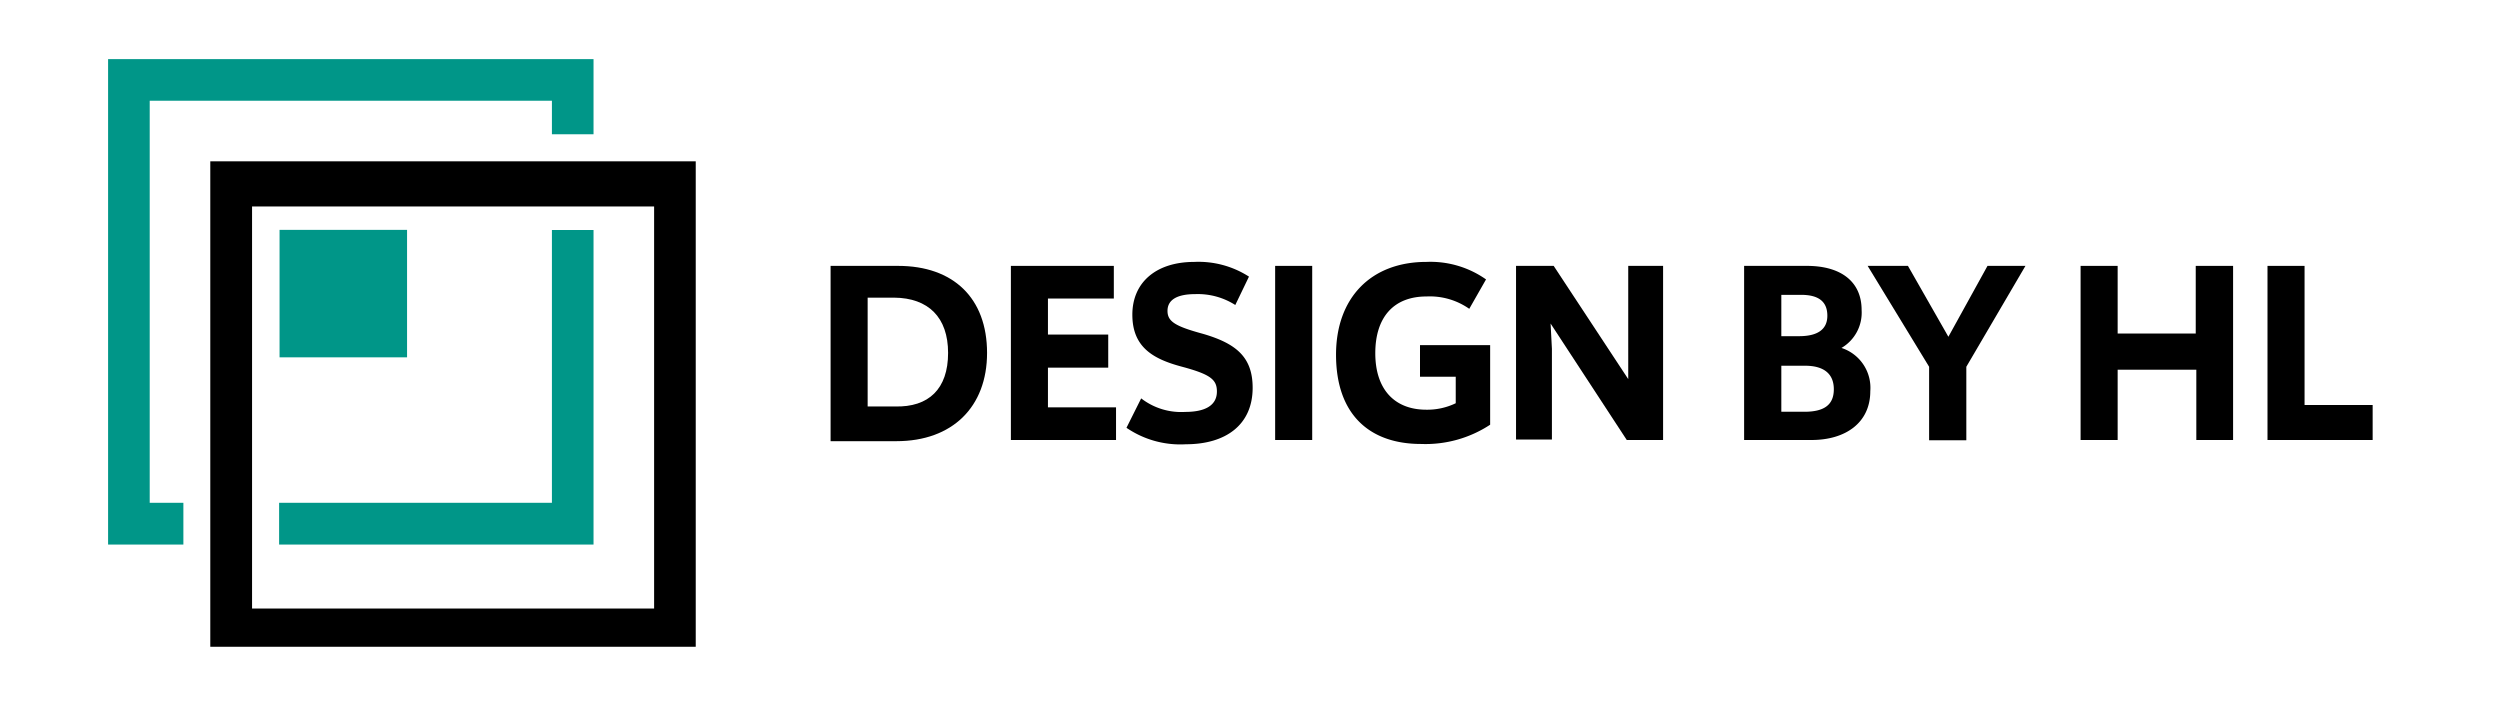
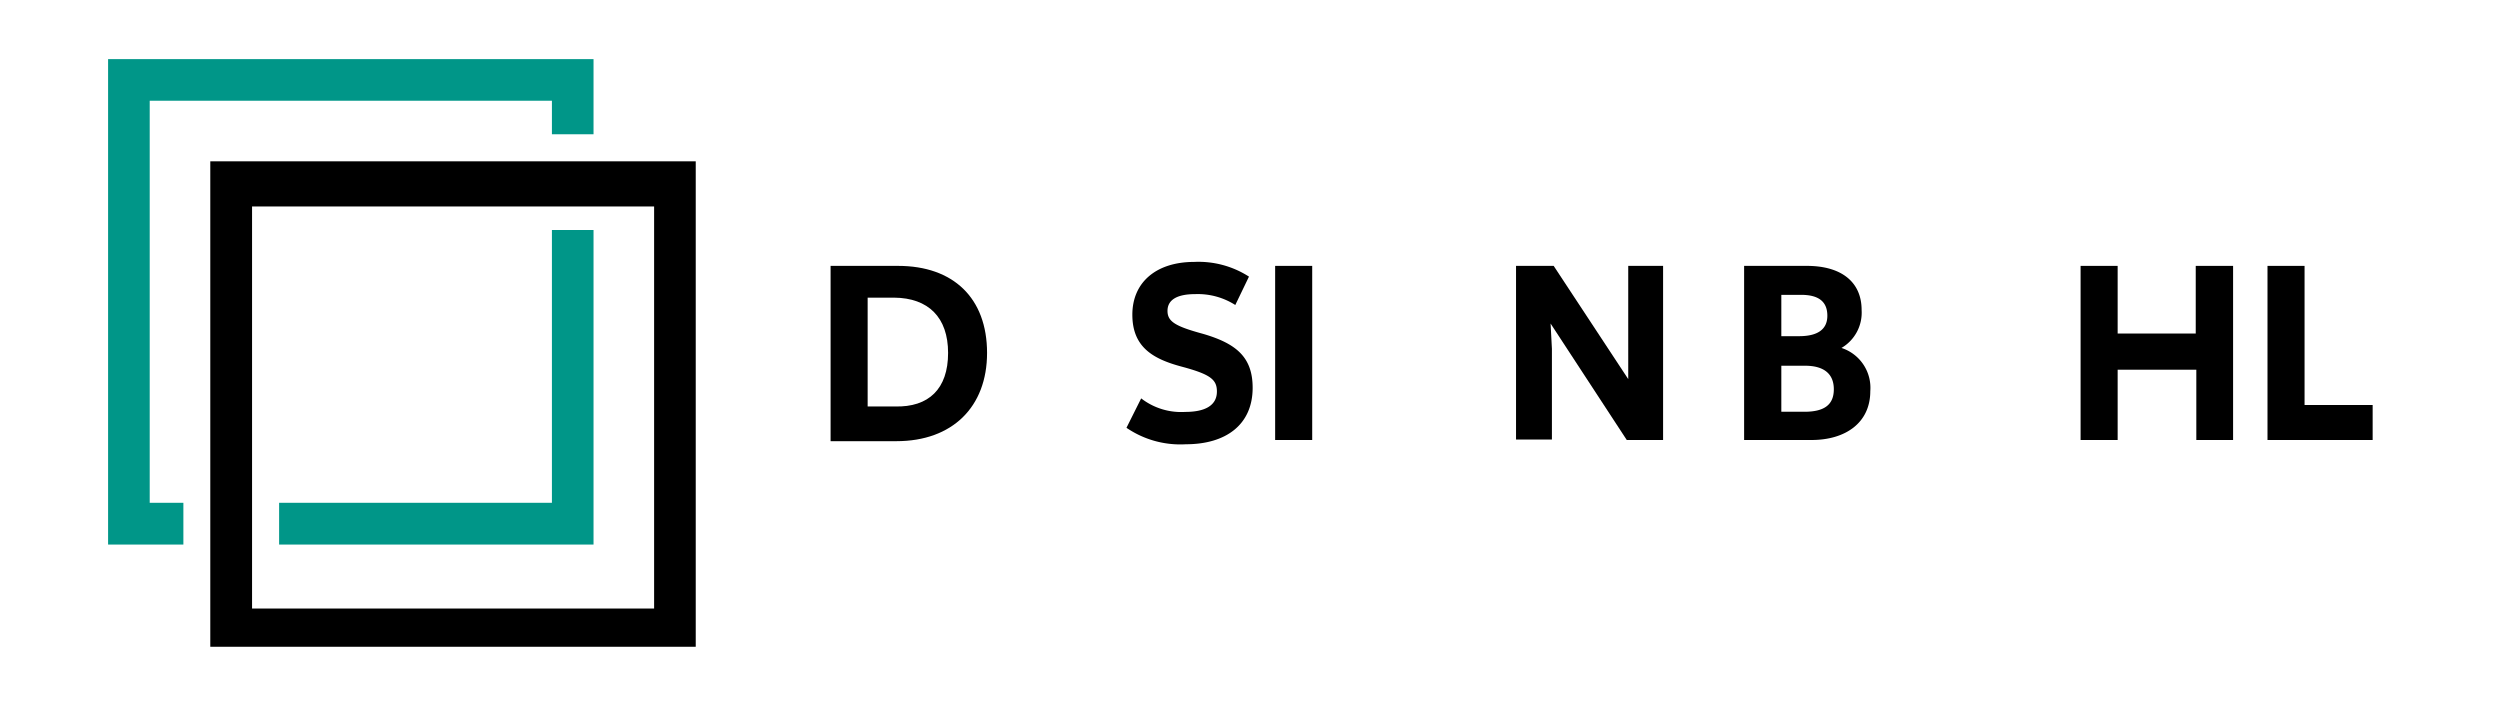
<svg xmlns="http://www.w3.org/2000/svg" id="Layer_1" data-name="Layer 1" viewBox="0 0 170 48">
  <defs>
    <style>.cls-1{fill:#009688;stroke:#009688;}.cls-1,.cls-2{stroke-miterlimit:10;stroke-width:0.5px;}.cls-2{stroke:#000;}</style>
  </defs>
  <title>logo-02</title>
-   <path class="cls-1" d="M27.43,15.88v8.17H19.26V15.88Z" />
  <polygon class="cls-1" points="37.78 15.89 40.11 15.89 40.11 36.78 19.23 36.78 19.23 34.44 37.78 34.44 37.78 15.89" />
  <polygon class="cls-1" points="9.93 6.6 37.78 6.6 37.78 8.88 40.11 8.88 40.11 4.27 7.6 4.27 7.6 36.78 12.22 36.78 12.22 34.44 9.93 34.44 9.93 6.6" />
-   <path class="cls-2" d="M14.55,11.22V43.73H47.06V11.22ZM44.73,41.63H16.89V13.79H44.73ZM20.08,12.14" />
+   <path class="cls-2" d="M14.55,11.22V43.73H47.06V11.22ZM44.73,41.63H16.89V13.79H44.73Z" />
  <path d="M67.12,24c0,3.68-2.37,6-6.16,6H56.48V18.08h4.59C64.82,18.08,67.12,20.26,67.12,24ZM64.47,24c0-2.42-1.34-3.74-3.67-3.76H59v7.4l1.86,0C63.15,27.7,64.47,26.45,64.47,24Z" />
-   <path d="M75.89,27.7v2.22H68.74V18.08h7V20.3H71.26v2.45h4.1V25h-4.1V27.7Z" />
  <path d="M76.6,29.09l1-2a4.44,4.44,0,0,0,3,.92c1.3,0,2.15-.41,2.15-1.39,0-.82-.46-1.17-2.4-1.69S77,23.61,77,21.4s1.63-3.59,4.21-3.59a6.35,6.35,0,0,1,3.72,1L84,20.74A4.74,4.74,0,0,0,81.28,20c-1.28,0-1.89.41-1.89,1.14s.54,1.05,2.41,1.56c2.27.66,3.38,1.59,3.38,3.67,0,2.51-1.82,3.84-4.54,3.84A6.49,6.49,0,0,1,76.6,29.09Z" />
  <path d="M86.71,18.08h2.52V29.92H86.71Z" />
-   <path d="M101.33,23.47v5.41a8,8,0,0,1-4.7,1.31c-3.5,0-5.78-2-5.78-6.07,0-3.87,2.38-6.31,6.14-6.31A6.56,6.56,0,0,1,101.05,19L99.91,21A4.67,4.67,0,0,0,97,20.16c-2.22,0-3.48,1.4-3.48,3.86s1.31,3.84,3.47,3.84a4.46,4.46,0,0,0,2-.44v-1.8H96.56V23.47Z" />
  <path d="M113.09,18.08V29.92h-2.47L105.44,22l.09,1.72v6.17h-2.44V18.08h2.56l5.07,7.7,0-1.62V18.08Z" />
  <path d="M127.18,26.6c0,2.13-1.66,3.32-4,3.32H118.6V18.08h4.27c2.35,0,3.72,1.1,3.72,3a2.78,2.78,0,0,1-1.37,2.58A2.85,2.85,0,0,1,127.18,26.6Zm-6.05-6.55v2.81h1.21c1.23,0,1.92-.44,1.92-1.39s-.58-1.42-1.78-1.42Zm1.62,4.82h-1.62V28h1.57c1.33,0,2-.46,2-1.53S124,24.87,122.75,24.87Z" />
-   <path d="M133.71,24.94v5h-2.53v-5L127,18.08h2.74l2.75,4.82,2.66-4.82h2.58Z" />
  <path d="M151.85,18.08V29.92h-2.5V25.14H144v4.78h-2.52V18.08H144v4.6h5.31v-4.6Z" />
  <path d="M161.34,27.54v2.38h-7.15V18.08h2.52v9.46Z" />
</svg>